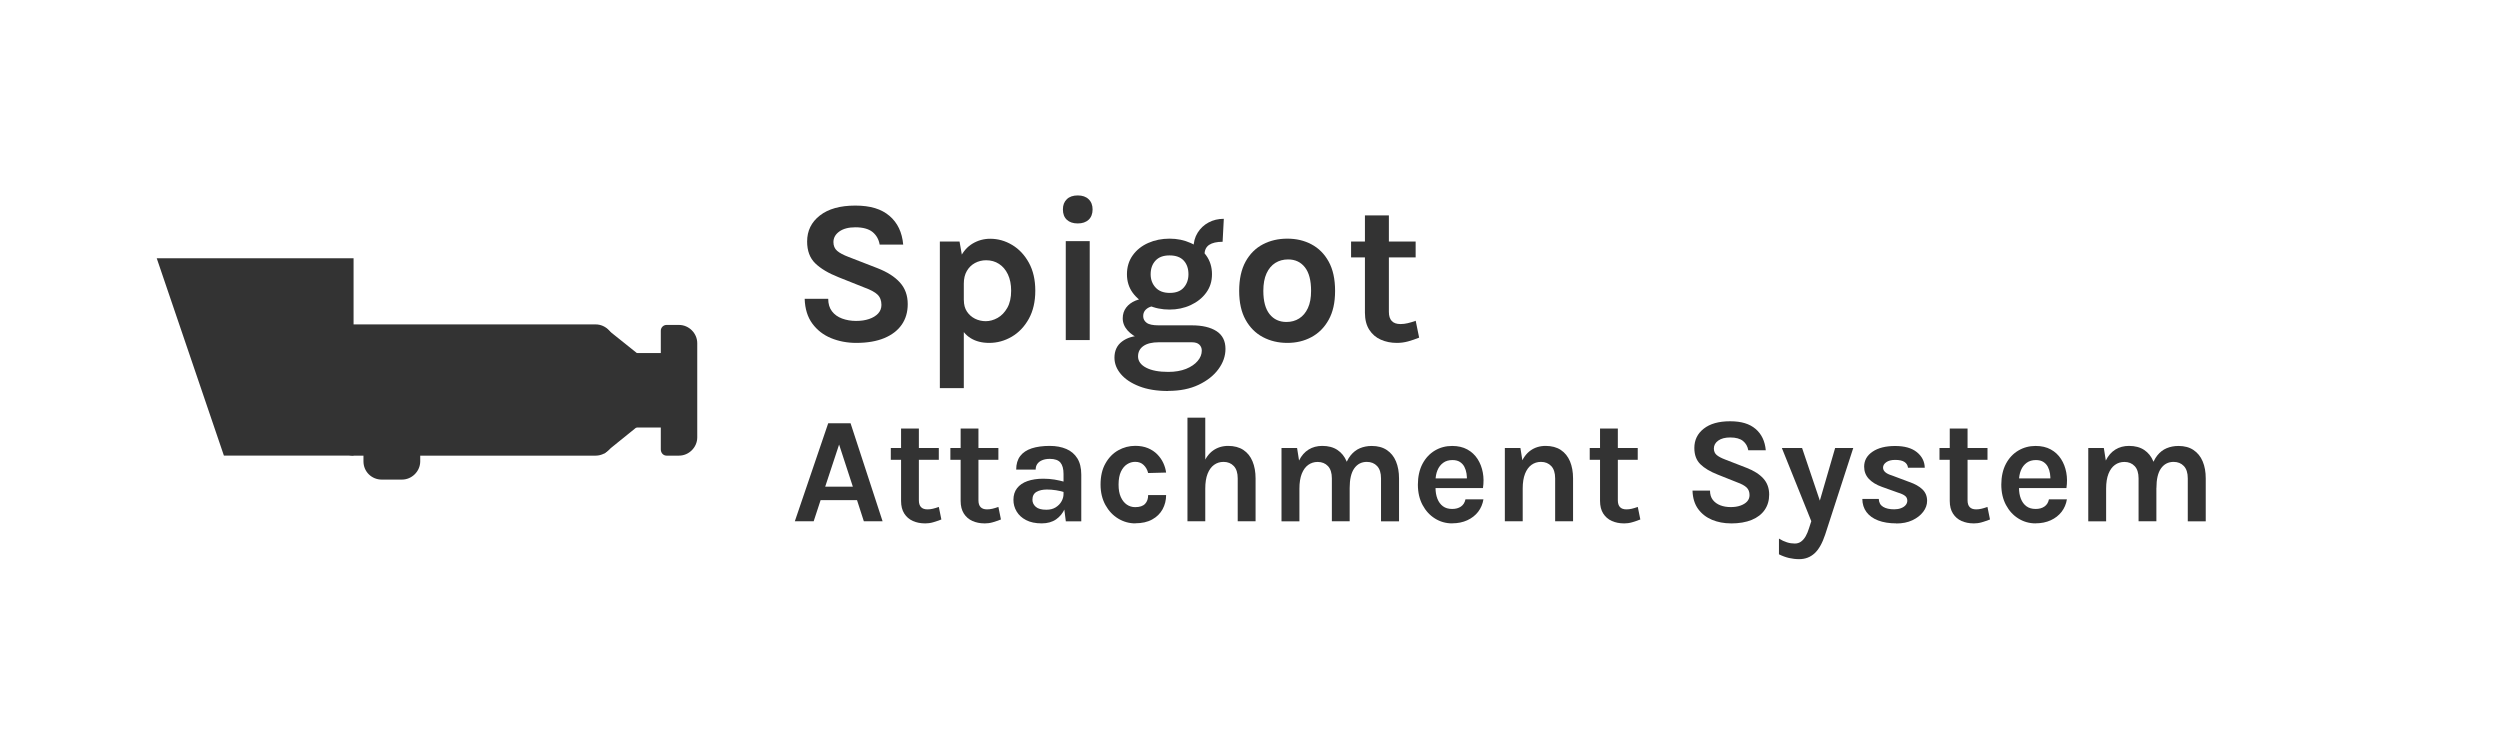
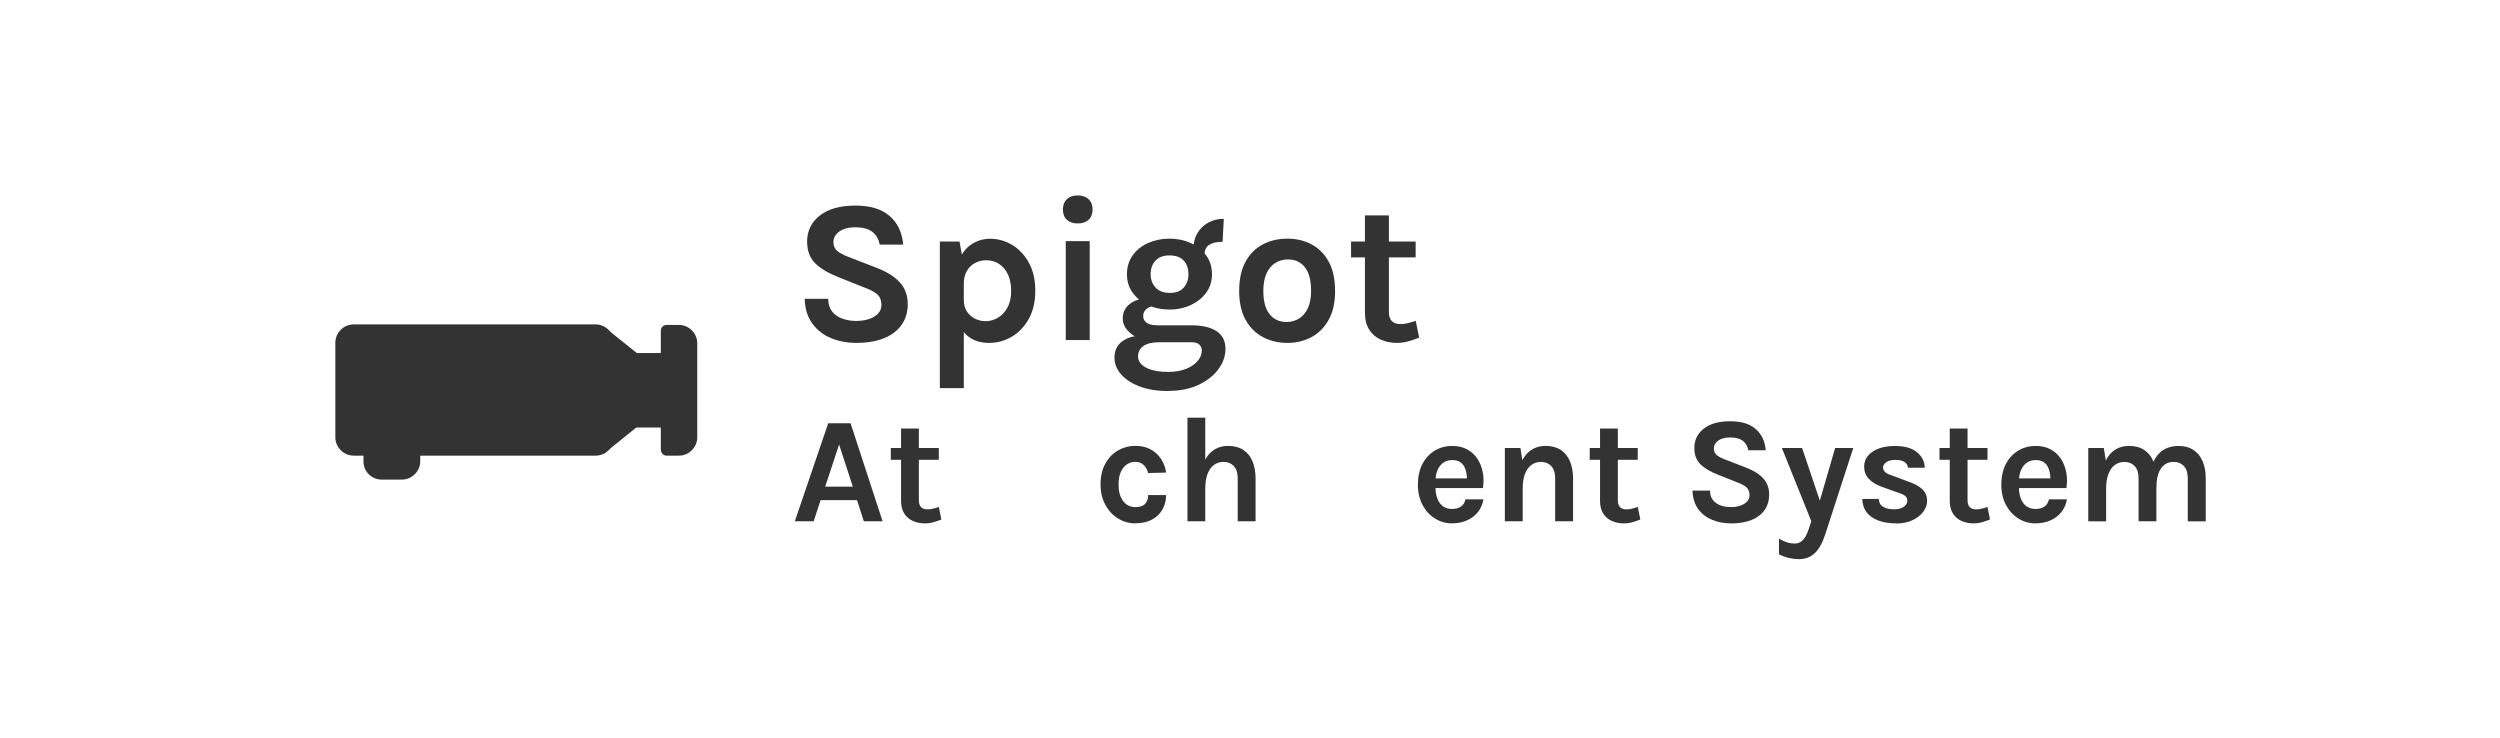
<svg xmlns="http://www.w3.org/2000/svg" viewBox="0 0 480.1 141.7" data-name="Layer 1" id="Layer_1">
  <defs>
    <style>
      .cls-1 {
        isolation: isolate;
      }

      .cls-2 {
        fill: #333;
      }
    </style>
  </defs>
  <g data-name="Layer 1" id="Layer_1-2">
    <g>
      <g>
        <path d="M126.9,86.3v-22.8c0-.6.5-1.1,1.1-1.1h2.4c1.9,0,3.5,1.6,3.5,3.5v18.1c0,1.9-1.6,3.5-3.5,3.5h-2.4c-.6,0-1.1-.5-1.1-1.2Z" class="cls-2" />
        <rect height="14.3" width="16.1" y="67.8" x="113.5" class="cls-2" />
        <polygon points="123.3 81.2 123.3 68.6 116.3 63 108.6 68.6 108.6 81.2 116 87.1 123.3 81.2" class="cls-2" />
        <path d="M64.4,84v-18.2c0-1.9,1.6-3.5,3.5-3.5h46.5c1.9,0,3.5,1.6,3.5,3.5v18.2c0,1.9-1.6,3.5-3.5,3.5h-46.5c-1.9,0-3.5-1.6-3.5-3.5Z" class="cls-2" />
        <path d="M69.8,88.6v-7.7c0-1.9,1.6-3.5,3.5-3.5h3.9c1.9,0,3.5,1.6,3.5,3.5v7.7c0,1.9-1.6,3.5-3.5,3.5h-3.9c-1.9,0-3.5-1.5-3.5-3.5Z" class="cls-2" />
      </g>
-       <polyline points="30.1 49.6 43 87.5 67.9 87.5 67.9 49.6" class="cls-2" />
    </g>
    <g class="cls-1">
      <g class="cls-1">
        <path d="M164.44,65.85c-1.75,0-3.37-.31-4.85-.92-1.48-.61-2.67-1.54-3.59-2.79s-1.41-2.83-1.47-4.76h4.52c0,.97.24,1.77.72,2.4s1.13,1.09,1.94,1.39,1.71.46,2.68.46,1.77-.12,2.51-.37,1.31-.6,1.74-1.06c.42-.46.63-1.01.63-1.65,0-.84-.26-1.51-.77-1.99-.51-.48-1.34-.92-2.47-1.33l-4.99-1.99c-1.95-.77-3.44-1.66-4.48-2.67s-1.56-2.41-1.56-4.19c0-2.05.81-3.72,2.44-4.99,1.62-1.27,3.89-1.91,6.81-1.91s5.02.66,6.57,1.98,2.42,3.16,2.63,5.51h-4.52c-.17-1-.62-1.8-1.36-2.41-.74-.6-1.85-.91-3.31-.91-1.3,0-2.33.27-3.08.81-.75.54-1.13,1.22-1.13,2.04,0,.7.24,1.26.71,1.67s1.21.8,2.21,1.18l5.54,2.15c1.87.73,3.31,1.64,4.31,2.75,1,1.11,1.5,2.49,1.5,4.15,0,1.52-.38,2.84-1.15,3.95-.77,1.11-1.89,1.97-3.35,2.58-1.47.61-3.26.92-5.36.92Z" class="cls-2" />
        <path d="M180.49,74.54v-28.16h3.78l.82,4.68v23.48h-4.6ZM189.97,65.85c-1.39,0-2.57-.3-3.55-.9-.98-.6-1.72-1.5-2.23-2.72-.51-1.22-.77-2.74-.77-4.57h1.68c0,.84.19,1.57.58,2.16s.91,1.06,1.55,1.38,1.34.48,2.08.48,1.52-.21,2.27-.63c.75-.42,1.37-1.07,1.86-1.93.49-.86.74-1.96.74-3.29,0-1.21-.21-2.25-.62-3.13-.42-.88-.98-1.55-1.71-2.02-.72-.47-1.54-.7-2.47-.7-.78,0-1.5.18-2.15.53-.65.35-1.17.86-1.56,1.53s-.58,1.48-.58,2.43h-1.68c0-1.99.31-3.62.92-4.88.61-1.27,1.43-2.21,2.46-2.82,1.03-.61,2.15-.92,3.37-.92,1.5,0,2.9.4,4.22,1.19s2.39,1.93,3.21,3.42c.82,1.49,1.23,3.28,1.23,5.37s-.42,3.91-1.25,5.4-1.92,2.64-3.27,3.43c-1.35.79-2.79,1.19-4.34,1.19Z" class="cls-2" />
        <path d="M206.97,42.91c-.9,0-1.6-.24-2.1-.71s-.75-1.13-.75-1.98.25-1.47.75-1.96c.5-.49,1.2-.73,2.1-.73s1.58.24,2.09.73c.51.49.76,1.14.76,1.96s-.25,1.5-.76,1.98c-.51.47-1.2.71-2.09.71ZM204.67,65.3v-18.99h4.6v18.99h-4.6Z" class="cls-2" />
        <path d="M224.36,75.09c-2.17,0-4.03-.3-5.57-.9s-2.72-1.38-3.54-2.35c-.82-.97-1.23-2.02-1.23-3.15,0-1.34.49-2.38,1.46-3.11.98-.73,2.2-1.1,3.69-1.1l3.35,1.25c-1.27,0-2.26.24-2.94.72-.69.48-1.03,1.15-1.03,2.01s.52,1.62,1.55,2.15c1.03.54,2.45.81,4.26.81,1.31,0,2.45-.2,3.41-.58.96-.39,1.71-.9,2.23-1.52.53-.62.79-1.29.79-1.99,0-.47-.16-.85-.47-1.15-.31-.3-.79-.45-1.44-.45h-6.36c-1.27,0-2.43-.2-3.48-.61-1.05-.41-1.88-.96-2.5-1.66-.62-.7-.93-1.47-.93-2.33,0-.79.22-1.48.66-2.06.44-.58,1.04-1.02,1.8-1.34.76-.31,1.62-.47,2.56-.47l1.17,1.52c-.38,0-.74.07-1.08.22-.34.15-.63.37-.85.65-.22.29-.33.64-.33,1.07,0,.52.22.94.66,1.27.44.33,1.21.49,2.3.49h6.36c2.02,0,3.6.37,4.75,1.11s1.73,1.88,1.73,3.41c0,1.37-.45,2.66-1.35,3.89-.9,1.23-2.17,2.23-3.81,3.01-1.64.78-3.59,1.17-5.84,1.17ZM224.6,59.45c-1.5,0-2.86-.28-4.1-.85-1.24-.57-2.23-1.36-2.97-2.37-.74-1.01-1.11-2.2-1.11-3.57s.37-2.6,1.11-3.63c.74-1.03,1.73-1.82,2.97-2.37,1.24-.55,2.61-.83,4.1-.83s2.8.28,4.04.83c1.23.55,2.23,1.34,2.98,2.37.75,1.03,1.13,2.24,1.13,3.63s-.38,2.55-1.13,3.57-1.75,1.8-2.98,2.37c-1.24.57-2.58.85-4.04.85ZM224.64,56.25c1.2,0,2.09-.34,2.69-1.03.6-.69.9-1.54.9-2.55,0-1.09-.3-1.97-.91-2.63s-1.51-.99-2.72-.99-2.07.33-2.69.99-.94,1.54-.94,2.63c0,1.01.32,1.87.95,2.55.63.69,1.54,1.03,2.72,1.03ZM231.31,48.88l-2.11-1.21c0-1.13.26-2.12.79-2.97.53-.85,1.23-1.51,2.11-1.98s1.85-.7,2.92-.7l-.23,4.41c-1.13,0-1.99.2-2.58.59-.59.4-.89,1.02-.89,1.86Z" class="cls-2" />
        <path d="M247.22,65.85c-1.73,0-3.29-.37-4.69-1.11-1.4-.74-2.51-1.85-3.33-3.33-.82-1.47-1.23-3.32-1.23-5.55s.41-4.13,1.23-5.62c.82-1.48,1.93-2.59,3.33-3.32,1.4-.73,2.96-1.09,4.69-1.09s3.25.36,4.63,1.09c1.38.73,2.49,1.83,3.31,3.32.82,1.48,1.23,3.35,1.23,5.62s-.41,4.07-1.23,5.55c-.82,1.48-1.92,2.58-3.31,3.33s-2.93,1.11-4.63,1.11ZM247.06,61.83c.91,0,1.72-.22,2.43-.67s1.27-1.11,1.68-2c.41-.88.61-1.98.61-3.3,0-2-.39-3.51-1.18-4.52s-1.86-1.52-3.23-1.52c-.92,0-1.74.22-2.46.67-.71.45-1.28,1.12-1.69,2.02-.41.9-.61,2.02-.61,3.35,0,1.98.4,3.46,1.2,4.47.8,1,1.88,1.5,3.25,1.5Z" class="cls-2" />
        <path d="M259.46,49.43v-3.04h12.4v3.04h-12.4ZM268.24,65.85c-1.12,0-2.14-.21-3.07-.62s-1.67-1.05-2.22-1.91c-.55-.86-.83-1.95-.83-3.28v-18.68h4.6v18.53c0,1.56.74,2.34,2.22,2.34.46,0,.91-.05,1.37-.16.46-.1.97-.26,1.56-.47l.66,3.24c-.73.29-1.44.53-2.12.72-.69.19-1.41.29-2.17.29Z" class="cls-2" />
      </g>
      <g class="cls-1">
        <path d="M152.64,100.1l6.41-18.82h4.29l6.15,18.82h-3.6l-1.31-4.06h-6.99l-1.33,4.06h-3.62ZM158.47,93.46h5.31l-2.64-8.09-2.67,8.09Z" class="cls-2" />
        <path d="M171.07,88.3v-2.26h9.22v2.26h-9.22ZM177.59,100.51c-.83,0-1.59-.16-2.28-.46-.69-.31-1.24-.78-1.65-1.42-.41-.64-.62-1.45-.62-2.44v-13.89h3.42v13.78c0,1.16.55,1.74,1.65,1.74.34,0,.68-.04,1.02-.12.34-.08.72-.19,1.16-.35l.49,2.41c-.54.21-1.07.39-1.58.54-.51.15-1.05.22-1.61.22Z" class="cls-2" />
-         <path d="M182.51,88.3v-2.26h9.22v2.26h-9.22ZM189.03,100.51c-.83,0-1.59-.16-2.28-.46-.69-.31-1.24-.78-1.65-1.42-.41-.64-.62-1.45-.62-2.44v-13.89h3.42v13.78c0,1.16.55,1.74,1.65,1.74.34,0,.68-.04,1.02-.12.34-.08.72-.19,1.16-.35l.49,2.41c-.54.21-1.07.39-1.58.54-.51.15-1.05.22-1.61.22Z" class="cls-2" />
-         <path d="M200.07,100.51c-1.21,0-2.22-.21-3.02-.63-.81-.42-1.41-.97-1.82-1.66-.41-.69-.61-1.43-.61-2.23,0-.89.23-1.63.7-2.24.47-.6,1.13-1.06,1.99-1.36.86-.3,1.88-.46,3.04-.46.76,0,1.49.06,2.17.17.68.12,1.36.27,2.04.46v2c-.53-.17-1.11-.31-1.74-.41-.63-.1-1.22-.14-1.77-.14-.81,0-1.48.15-2,.45-.52.3-.78.81-.78,1.52,0,.52.21.97.64,1.35.43.38,1.1.56,2.03.56.71,0,1.31-.15,1.8-.46.49-.31.87-.7,1.12-1.16.26-.46.38-.93.38-1.39h.81c0,1.02-.19,1.95-.57,2.81-.38.86-.94,1.54-1.67,2.05-.74.51-1.66.77-2.75.77ZM204.68,100.1l-.44-3.42v-5.66c0-.99-.2-1.71-.6-2.19-.4-.47-1.08-.71-2.04-.71-.55,0-1.03.08-1.44.25-.41.16-.72.4-.94.7-.22.3-.33.67-.33,1.11h-3.74c0-1.06.26-1.93.77-2.6.51-.67,1.25-1.16,2.21-1.48.96-.31,2.11-.47,3.46-.47,1.22,0,2.28.2,3.19.59.91.39,1.61.99,2.12,1.81.5.81.75,1.85.75,3.12v8.96h-2.99Z" class="cls-2" />
        <path d="M218.02,100.51c-1.18,0-2.27-.31-3.28-.92s-1.83-1.48-2.45-2.6c-.62-1.12-.94-2.43-.94-3.94,0-1.6.31-2.95.94-4.05.62-1.11,1.44-1.95,2.45-2.52s2.1-.86,3.28-.86c.92,0,1.73.15,2.43.44.7.29,1.3.69,1.79,1.19s.88,1.05,1.16,1.66c.28.61.46,1.22.54,1.84l-3.45.09c-.15-.62-.44-1.13-.86-1.54s-.96-.61-1.63-.61c-.55,0-1.07.15-1.55.46-.48.3-.88.78-1.18,1.41-.3.64-.46,1.46-.46,2.48s.14,1.77.43,2.41.67,1.12,1.15,1.45,1.02.49,1.61.49c.87,0,1.5-.21,1.9-.63s.59-.98.59-1.69h3.45c0,1-.23,1.9-.68,2.73-.45.82-1.12,1.48-2,1.96-.88.49-1.96.73-3.23.73Z" class="cls-2" />
        <path d="M228.04,100.1v-19.89h3.42v19.89h-3.42ZM237.69,100.1v-8.24c0-1.04-.25-1.83-.75-2.36-.5-.53-1.16-.8-1.97-.8-.69,0-1.29.19-1.82.57s-.94.95-1.24,1.7c-.3.76-.45,1.71-.45,2.84h-1.13c0-1.83.23-3.35.68-4.56.45-1.21,1.1-2.12,1.93-2.72.83-.6,1.81-.9,2.93-.9s2.13.26,2.91.78c.78.52,1.36,1.24,1.75,2.18.39.94.59,2.03.59,3.28v8.24h-3.42Z" class="cls-2" />
-         <path d="M246.1,100.1v-14.07h2.99l.38,2.41c.46-.94,1.08-1.64,1.84-2.11s1.64-.7,2.62-.7c1.16,0,2.13.26,2.91.78.78.52,1.36,1.24,1.76,2.18.39.94.59,2.03.59,3.28v8.24h-3.42v-8.24c0-1.04-.25-1.83-.75-2.36-.5-.53-1.16-.8-1.97-.8-.69,0-1.29.19-1.82.57-.53.38-.94.95-1.24,1.7-.3.76-.45,1.71-.45,2.84v6.29h-3.42ZM265.21,100.1v-8.24c0-1.04-.25-1.83-.75-2.36-.5-.53-1.16-.8-1.97-.8-1.03,0-1.83.42-2.42,1.25s-.88,2.09-.88,3.77h-1.42c0-1.48.14-2.73.41-3.76.28-1.03.67-1.86,1.18-2.49.51-.63,1.1-1.1,1.79-1.39s1.45-.44,2.28-.44c1.15,0,2.12.26,2.89.78.78.52,1.37,1.24,1.76,2.18s.59,2.03.59,3.28v8.24h-3.45Z" class="cls-2" />
        <path d="M278.87,100.51c-1.2,0-2.3-.31-3.29-.93-1-.62-1.79-1.48-2.39-2.6-.6-1.12-.9-2.42-.9-3.92s.3-2.88.89-3.99c.59-1.11,1.39-1.96,2.38-2.55,1-.59,2.1-.88,3.31-.88,1.12,0,2.09.22,2.91.67.82.45,1.47,1.06,1.97,1.83.5.77.83,1.64,1.01,2.6s.18,1.96.03,2.99h-9.77v-1.86h7.35l-.67.44c.03-.46,0-.91-.07-1.38-.07-.46-.21-.89-.41-1.28s-.49-.7-.86-.94c-.37-.24-.85-.36-1.43-.36-.7,0-1.29.17-1.77.52-.48.35-.85.82-1.1,1.42s-.38,1.28-.38,2.03v1.36c0,.79.12,1.49.36,2.1s.59,1.09,1.06,1.44c.47.35,1.06.52,1.78.52.67,0,1.23-.15,1.68-.46.45-.31.74-.77.87-1.39h3.45c-.15.91-.49,1.71-1.02,2.4-.54.69-1.23,1.23-2.08,1.62-.85.39-1.82.59-2.9.59Z" class="cls-2" />
        <path d="M288.99,100.1v-14.07h2.99l.44,2.79v11.28h-3.42ZM298.65,100.1v-8.24c0-1.04-.25-1.83-.75-2.36-.5-.53-1.16-.8-1.97-.8-.69,0-1.29.19-1.82.57-.53.38-.94.95-1.24,1.7-.3.76-.45,1.71-.45,2.84h-1.13c0-1.83.23-3.35.68-4.56.45-1.21,1.1-2.12,1.93-2.72.83-.6,1.81-.9,2.93-.9s2.13.26,2.91.78c.78.52,1.36,1.24,1.76,2.18.39.94.59,2.03.59,3.28v8.24h-3.42Z" class="cls-2" />
        <path d="M305.29,88.3v-2.26h9.22v2.26h-9.22ZM311.82,100.51c-.83,0-1.59-.16-2.28-.46-.69-.31-1.24-.78-1.65-1.42-.41-.64-.62-1.45-.62-2.44v-13.89h3.42v13.78c0,1.16.55,1.74,1.65,1.74.34,0,.68-.04,1.02-.12.34-.08.72-.19,1.16-.35l.49,2.41c-.54.21-1.07.39-1.58.54-.51.15-1.05.22-1.61.22Z" class="cls-2" />
        <path d="M332.39,100.51c-1.3,0-2.51-.23-3.6-.68-1.1-.46-1.99-1.15-2.67-2.07-.68-.93-1.05-2.11-1.09-3.54h3.36c0,.72.18,1.32.54,1.78.36.46.84.81,1.44,1.04.6.23,1.27.34,1.99.34s1.32-.09,1.86-.28.98-.45,1.29-.79c.31-.34.47-.75.47-1.22,0-.63-.19-1.12-.57-1.48-.38-.36-.99-.69-1.83-.99l-3.71-1.48c-1.45-.57-2.56-1.23-3.33-1.99s-1.16-1.79-1.16-3.12c0-1.53.6-2.76,1.81-3.71s2.89-1.42,5.06-1.42,3.74.49,4.89,1.47,1.8,2.35,1.96,4.1h-3.36c-.13-.74-.46-1.34-1.02-1.79s-1.37-.67-2.46-.67c-.97,0-1.73.2-2.29.6-.56.4-.84.91-.84,1.52,0,.52.18.94.53,1.24s.9.6,1.65.88l4.12,1.6c1.39.54,2.46,1.22,3.2,2.04.74.82,1.12,1.85,1.12,3.09,0,1.13-.29,2.11-.86,2.94s-1.4,1.47-2.49,1.92c-1.09.45-2.42.68-3.99.68Z" class="cls-2" />
        <path d="M342.18,86.03h3.89l3.74,11.08h-.61l3.22-11.08h3.48l-5.39,16.62c-.55,1.66-1.23,2.87-2.04,3.61-.81.74-1.79,1.12-2.95,1.12-.67,0-1.32-.08-1.95-.22-.63-.15-1.28-.38-1.94-.71v-3.02c.53.33,1.05.57,1.54.72.5.16,1,.23,1.5.23.46,0,.85-.12,1.2-.37.34-.25.64-.59.89-1.03.25-.44.46-.95.64-1.53l.44-1.36-5.66-14.07Z" class="cls-2" />
        <path d="M364.17,100.51c-1.35,0-2.52-.19-3.49-.56-.97-.37-1.72-.91-2.24-1.61-.52-.7-.79-1.54-.8-2.53h3.16c.03.7.3,1.2.83,1.52.52.32,1.23.48,2.13.48.49,0,.93-.07,1.31-.22.38-.14.68-.34.89-.59s.32-.53.32-.84c0-.39-.14-.71-.43-.93-.29-.23-.74-.44-1.37-.63l-3.07-1.1c-1.1-.39-1.95-.92-2.54-1.56-.59-.65-.88-1.42-.88-2.32,0-1.19.54-2.15,1.62-2.88,1.08-.73,2.52-1.09,4.33-1.09s3.19.39,4.17,1.18c.98.79,1.49,1.79,1.52,2.99h-3.22c-.05-.46-.27-.83-.67-1.1-.4-.27-1-.4-1.8-.4-.73,0-1.29.15-1.7.44s-.62.64-.62,1.04c0,.67.57,1.17,1.71,1.51l3.33,1.25c1.08.37,1.92.84,2.52,1.42s.9,1.31.9,2.2c0,.75-.25,1.45-.75,2.11s-1.19,1.2-2.08,1.62c-.89.42-1.92.62-3.09.62Z" class="cls-2" />
        <path d="M372.46,88.3v-2.26h9.22v2.26h-9.22ZM378.98,100.51c-.83,0-1.59-.16-2.28-.46s-1.24-.78-1.65-1.42c-.41-.64-.62-1.45-.62-2.44v-13.89h3.42v13.78c0,1.16.55,1.74,1.65,1.74.34,0,.68-.04,1.01-.12.34-.08.72-.19,1.16-.35l.49,2.41c-.54.21-1.07.39-1.58.54-.51.15-1.05.22-1.61.22Z" class="cls-2" />
        <path d="M390.91,100.51c-1.2,0-2.3-.31-3.29-.93-1-.62-1.79-1.48-2.39-2.6s-.9-2.42-.9-3.92.3-2.88.89-3.99c.59-1.11,1.39-1.96,2.39-2.55,1-.59,2.1-.88,3.31-.88,1.12,0,2.09.22,2.91.67s1.47,1.06,1.97,1.83c.5.77.83,1.64,1.01,2.6s.18,1.96.03,2.99h-9.77v-1.86h7.35l-.67.44c.03-.46,0-.91-.07-1.38-.07-.46-.21-.89-.41-1.28s-.49-.7-.86-.94c-.37-.24-.85-.36-1.43-.36-.7,0-1.29.17-1.77.52-.48.35-.85.82-1.1,1.42-.25.6-.38,1.28-.38,2.03v1.36c0,.79.12,1.49.36,2.1.24.61.59,1.09,1.06,1.44.47.35,1.06.52,1.78.52.67,0,1.23-.15,1.68-.46.46-.31.74-.77.87-1.39h3.45c-.15.91-.49,1.71-1.02,2.4-.54.69-1.23,1.23-2.08,1.62-.85.39-1.82.59-2.9.59Z" class="cls-2" />
        <path d="M401.03,100.1v-14.07h2.99l.38,2.41c.46-.94,1.08-1.64,1.84-2.11s1.64-.7,2.62-.7c1.16,0,2.13.26,2.91.78s1.36,1.24,1.75,2.18c.39.94.59,2.03.59,3.28v8.24h-3.42v-8.24c0-1.04-.25-1.83-.75-2.36s-1.16-.8-1.97-.8c-.69,0-1.29.19-1.82.57s-.94.95-1.24,1.7c-.3.76-.45,1.71-.45,2.84v6.29h-3.42ZM420.14,100.1v-8.24c0-1.04-.25-1.83-.75-2.36-.5-.53-1.16-.8-1.97-.8-1.02,0-1.83.42-2.42,1.25-.59.83-.88,2.09-.88,3.77h-1.42c0-1.48.14-2.73.41-3.76.28-1.03.67-1.86,1.17-2.49s1.1-1.1,1.79-1.39c.69-.29,1.45-.44,2.28-.44,1.15,0,2.12.26,2.89.78s1.37,1.24,1.76,2.18c.4.94.59,2.03.59,3.28v8.24h-3.45Z" class="cls-2" />
      </g>
    </g>
  </g>
</svg>